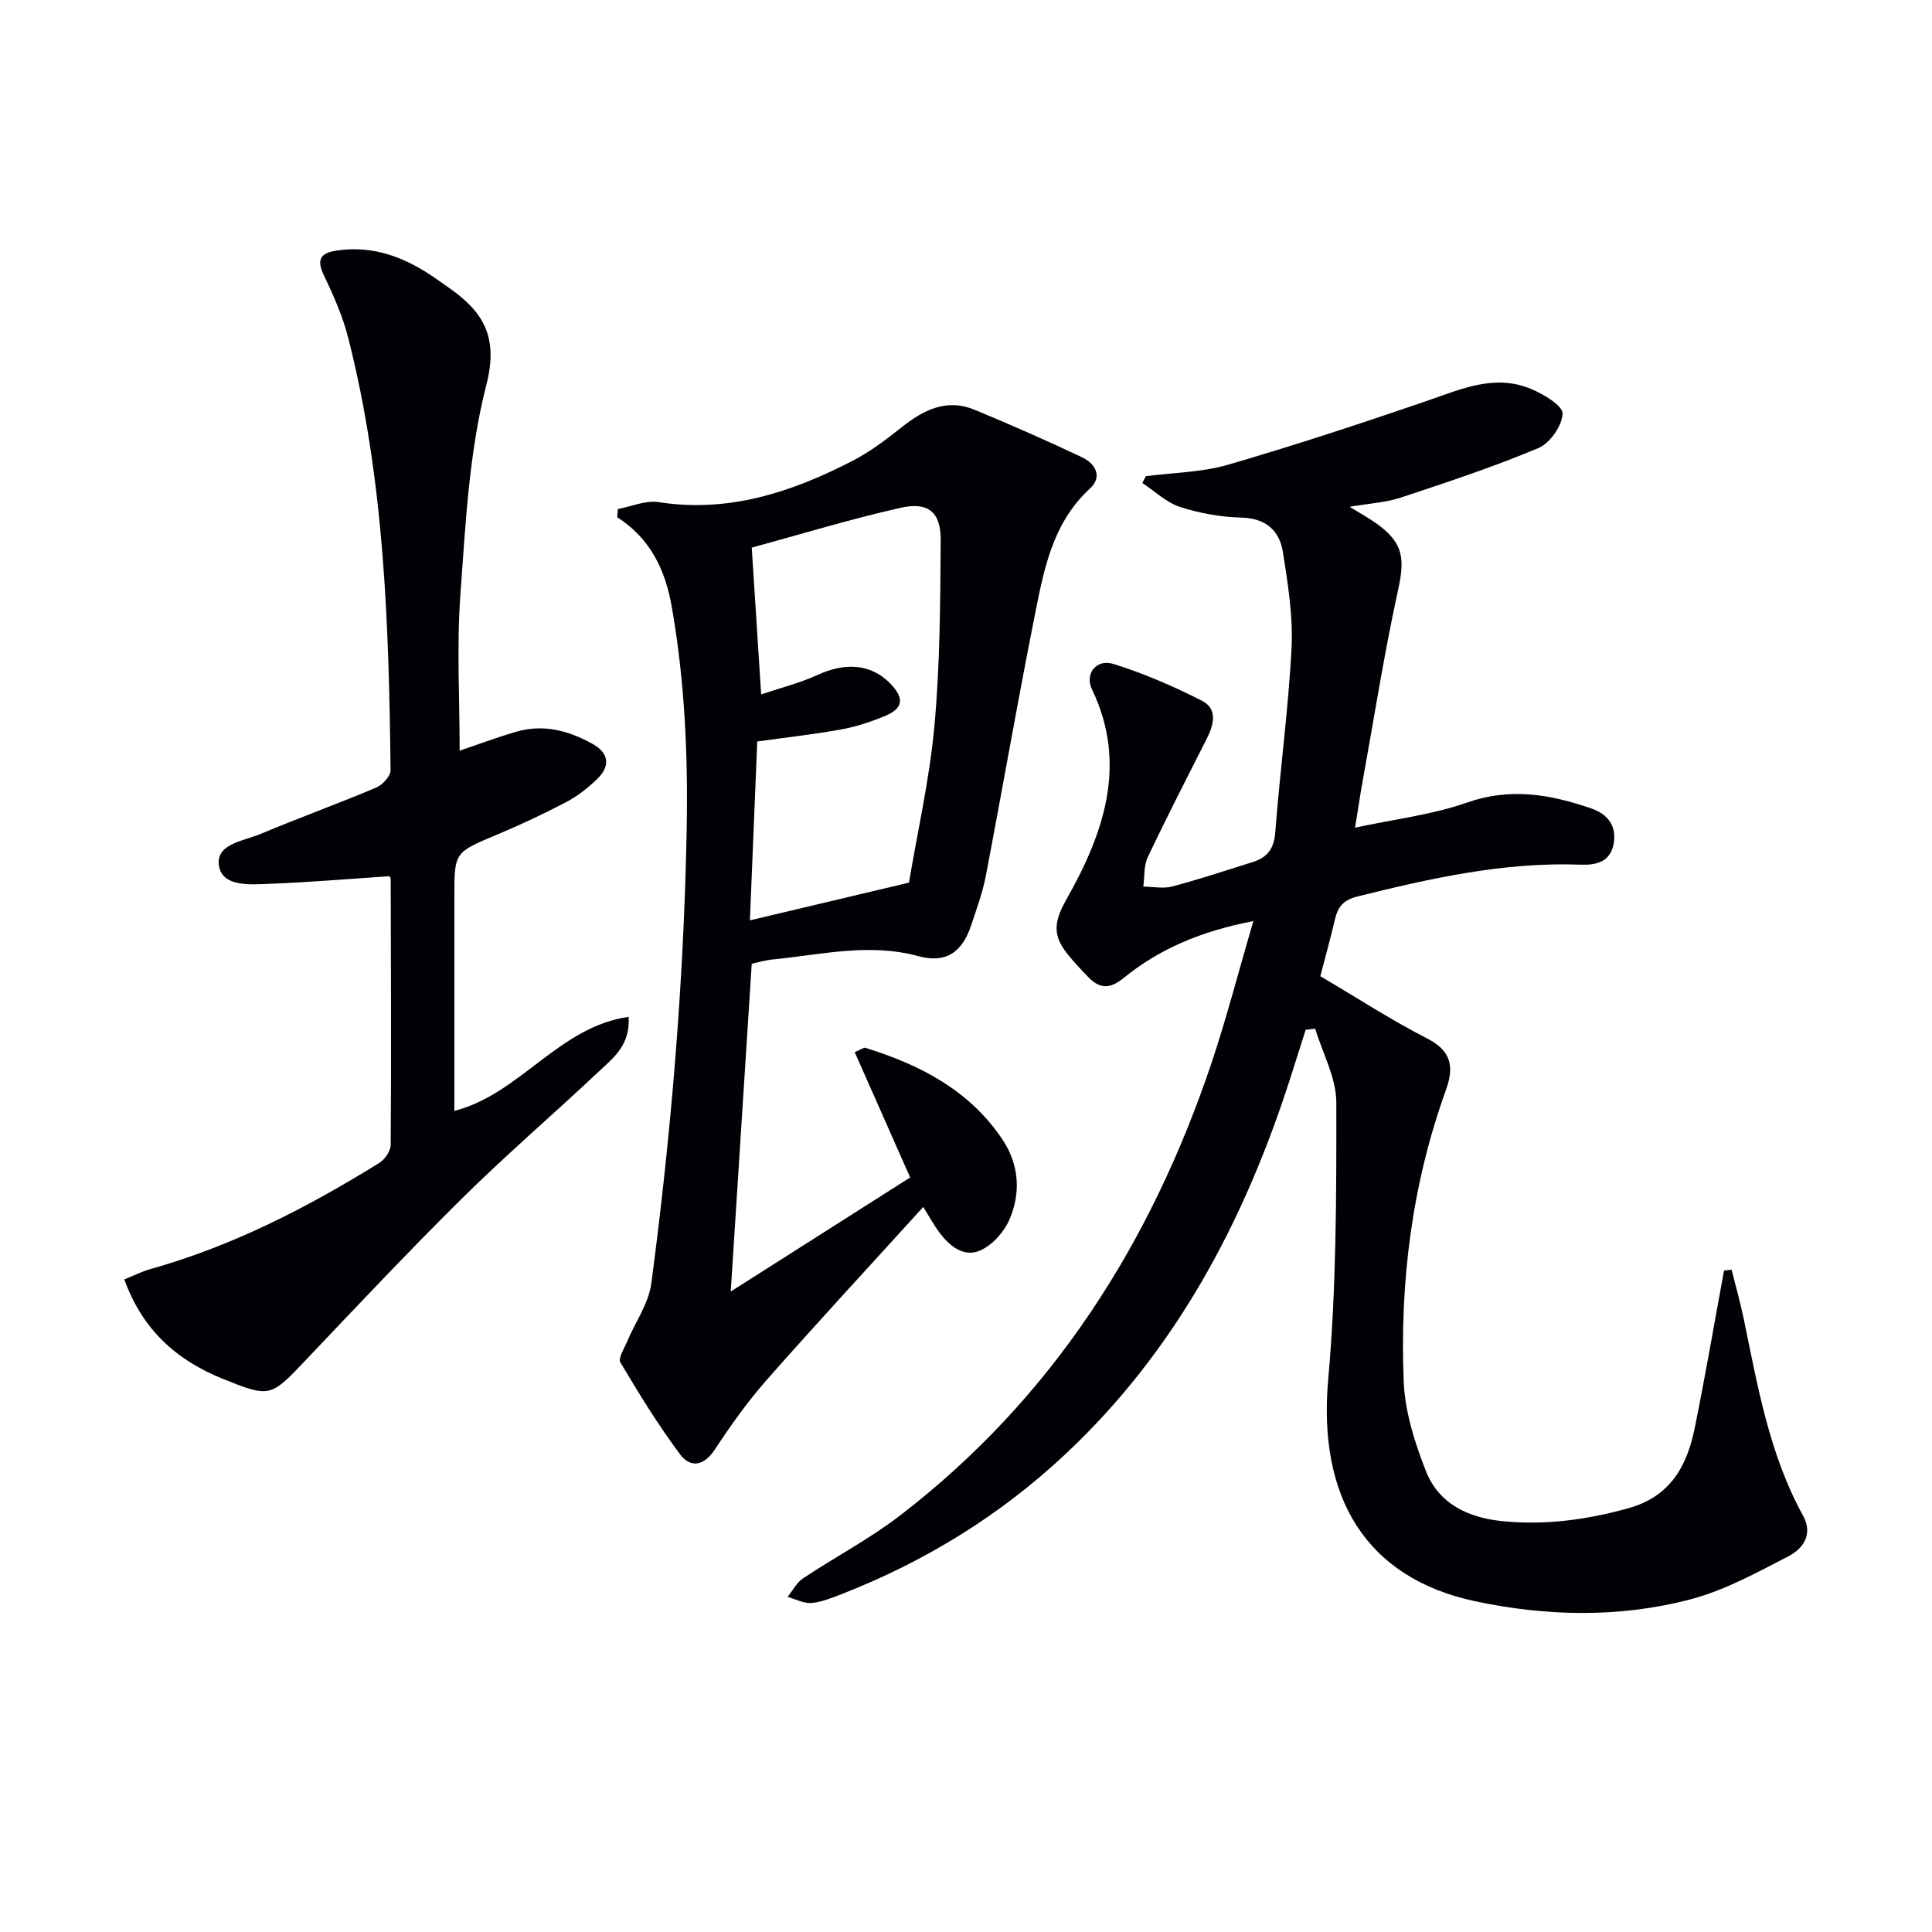
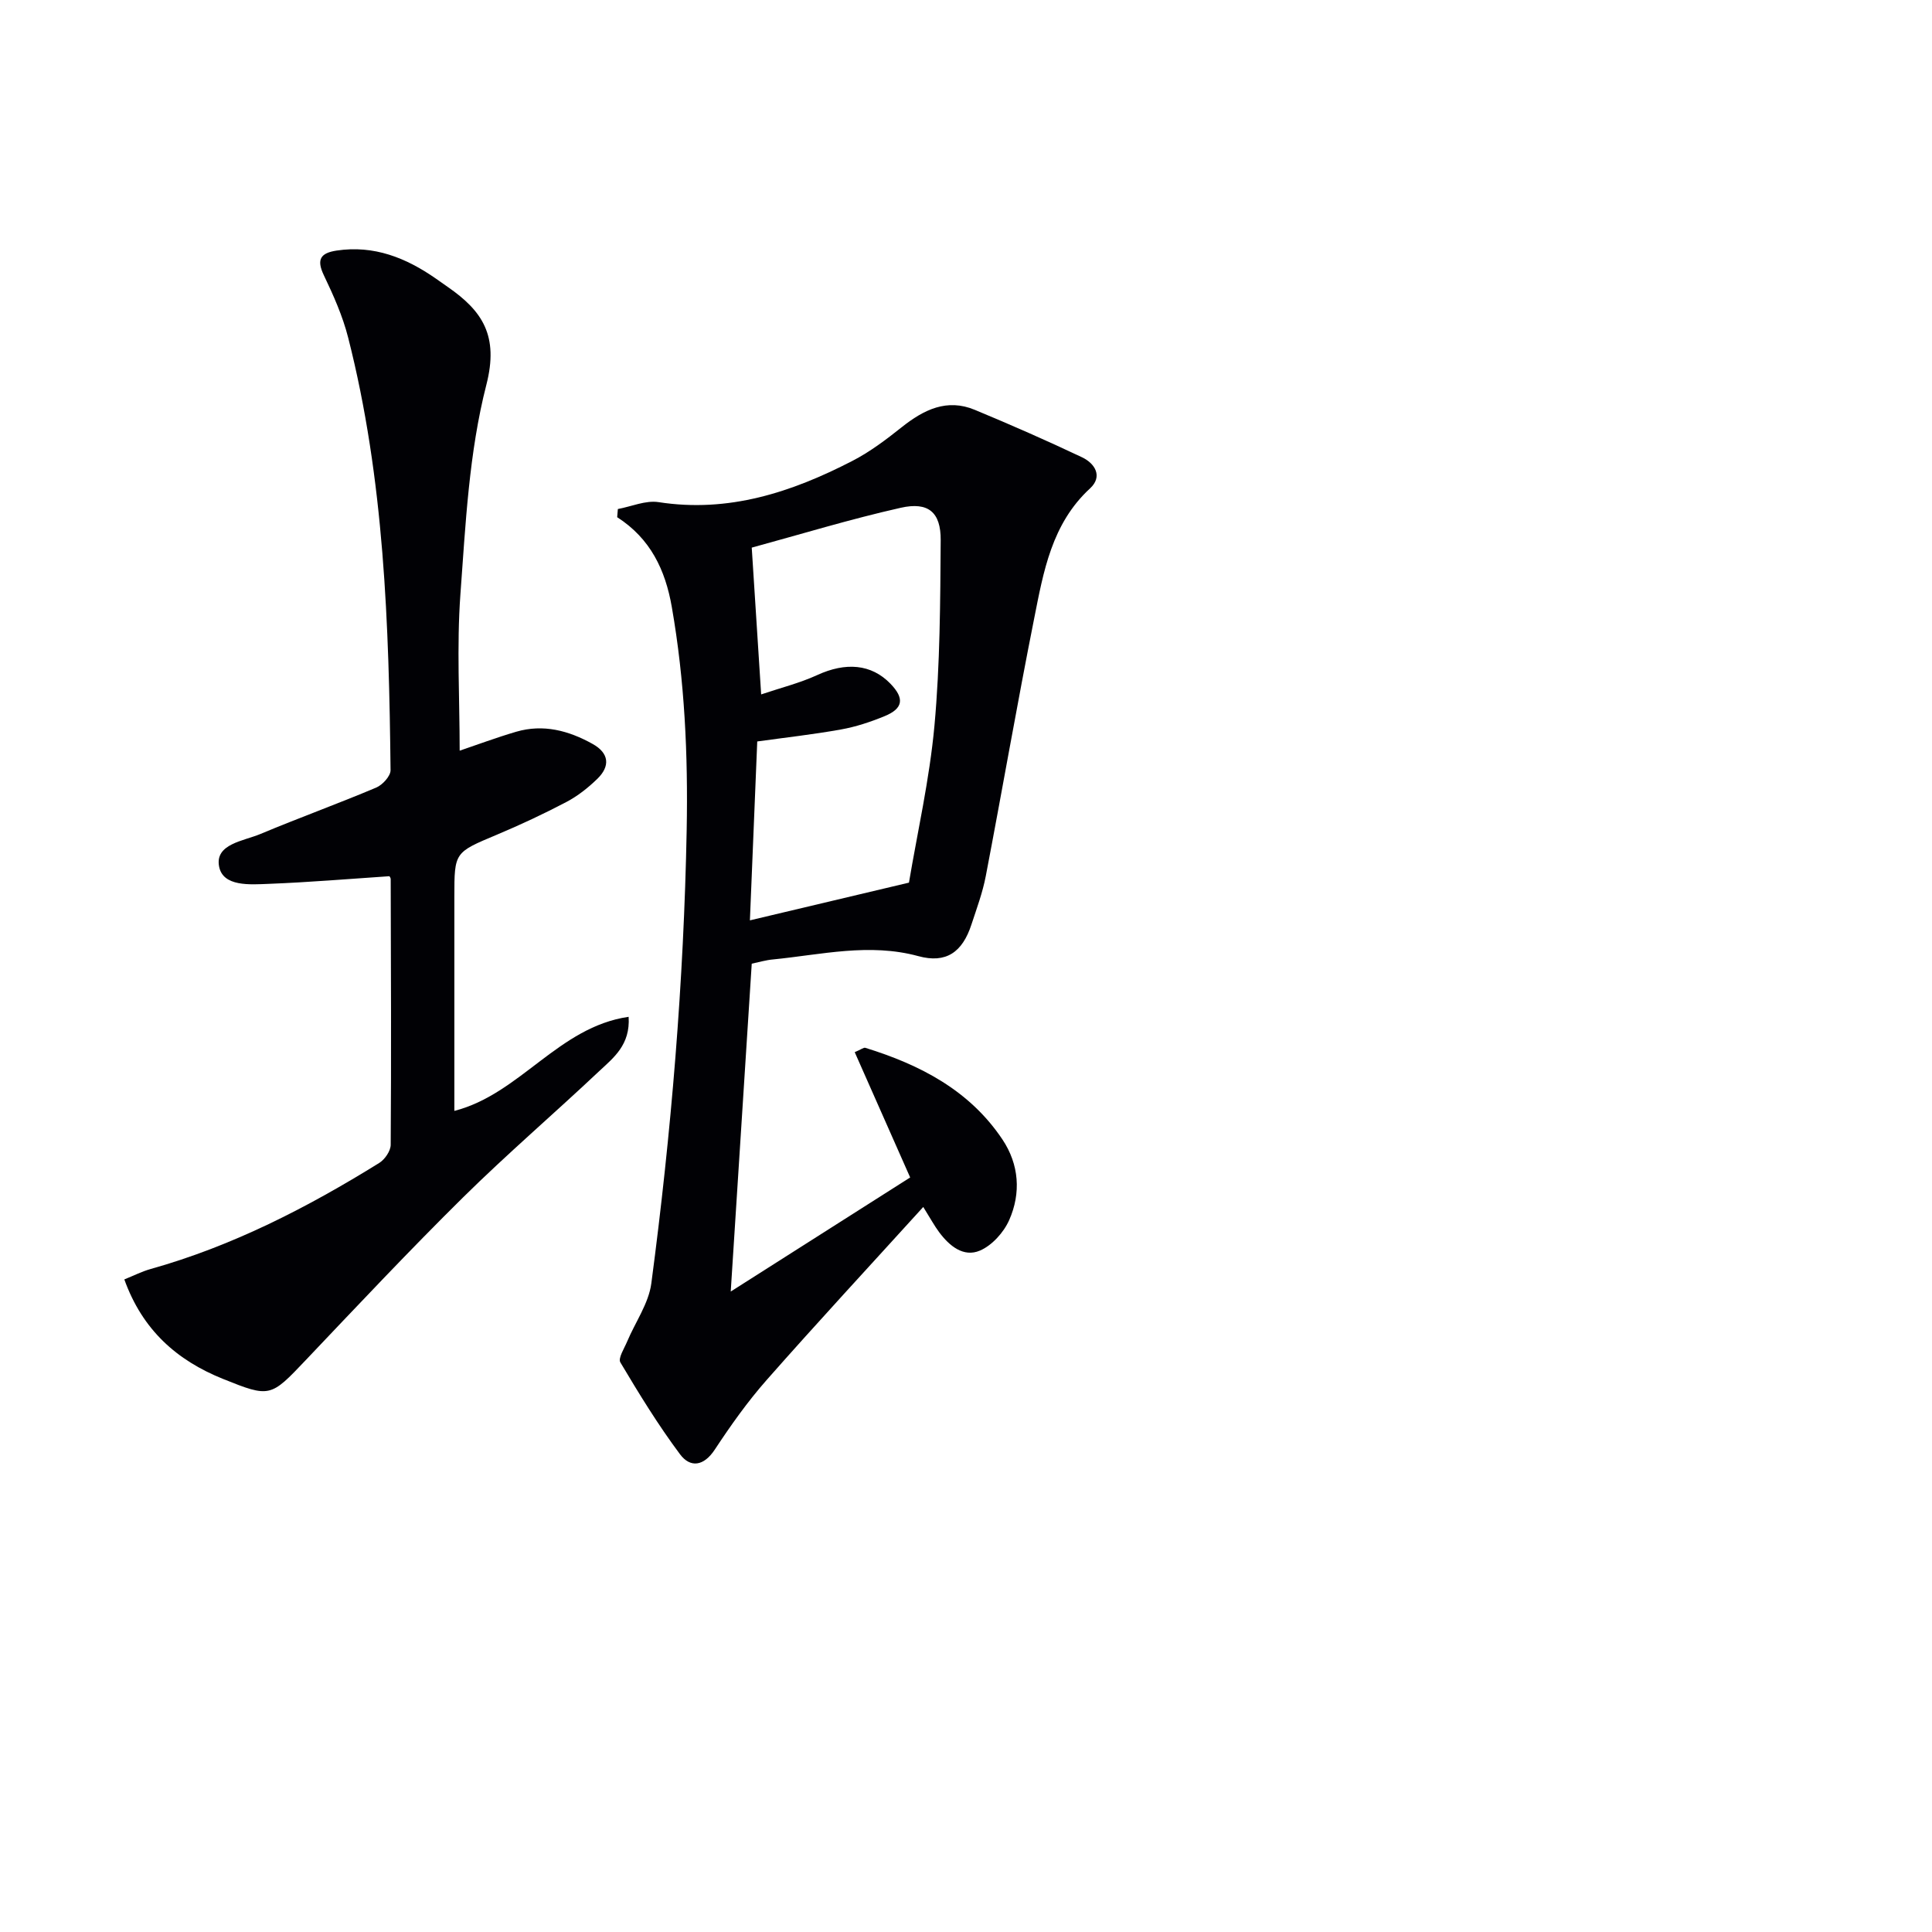
<svg xmlns="http://www.w3.org/2000/svg" enable-background="new 0 0 400 400" viewBox="0 0 400 400">
  <g fill="#010105">
-     <path d="m259.49 190.7c-10.78 2.08-19.42 5.73-26.86 11.79-2.87 2.33-4.95 2.24-7.3-.18-1.39-1.43-2.76-2.89-4.03-4.43-3.06-3.72-3.5-6.4-.56-11.58 7.6-13.41 12.89-27.9 5.34-43.58-1.54-3.2.87-6.37 4.47-5.25 6.29 1.96 12.42 4.62 18.29 7.61 3.32 1.69 2.47 4.98.99 7.9-4.13 8.15-8.31 16.28-12.22 24.54-.83 1.76-.62 4.02-.9 6.04 2 .02 4.12.47 5.99-.03 5.61-1.48 11.12-3.31 16.66-5.05 2.97-.93 4.41-2.7 4.67-6.12.96-12.75 2.72-25.45 3.37-38.22.33-6.56-.75-13.25-1.78-19.79-.71-4.49-3.51-7.06-8.64-7.19-4.27-.11-8.65-.9-12.71-2.22-2.82-.92-5.19-3.25-7.76-4.94.24-.47.48-.94.72-1.41 5.67-.74 11.54-.79 16.97-2.36 13.84-4.02 27.53-8.54 41.17-13.21 7.11-2.44 14.07-5.66 21.62-2.49 2.58 1.08 6.57 3.43 6.52 5.11-.07 2.49-2.63 6.14-5.03 7.14-9.29 3.9-18.89 7.07-28.46 10.24-3.07 1.02-6.41 1.19-10.59 1.91 2.45 1.52 4.15 2.44 5.7 3.56 5.41 3.92 5.76 7.15 4.32 13.7-2.87 13.11-4.95 26.39-7.34 39.61-.5 2.75-.91 5.52-1.56 9.56 8.25-1.78 16.01-2.67 23.19-5.2 9-3.16 17.31-1.68 25.74 1.23 3.34 1.15 5.28 3.54 4.61 7.29-.68 3.81-3.65 4.46-6.82 4.34-15.81-.59-31.01 2.8-46.2 6.58-2.98.74-4.08 2.16-4.69 4.77-.94 4-2.04 7.97-3.02 11.74 7.58 4.47 14.69 9.09 22.2 12.94 5.08 2.6 5.46 6.03 3.8 10.63-7.03 19.5-9.56 39.73-8.74 60.3.25 6.27 2.28 12.7 4.61 18.61 2.67 6.77 8.73 9.64 15.86 10.35 8.87.88 17.43-.29 26.02-2.67 8.7-2.41 12.15-8.7 13.75-16.55 2.21-10.85 4.07-21.77 6.08-32.66.52-.06 1.05-.12 1.57-.18.84 3.37 1.79 6.72 2.5 10.12 2.9 13.97 5.28 28.08 12.3 40.81 2.12 3.85 0 6.83-3.01 8.39-6.57 3.39-13.23 7.07-20.31 8.93-14.68 3.86-29.84 3.52-44.53.4-22.74-4.83-32.64-21.59-30.47-45.91 1.7-19.02 1.7-38.23 1.68-57.35 0-5.1-2.84-10.2-4.37-15.29-.66.08-1.32.15-1.98.23-1.07 3.36-2.13 6.72-3.2 10.08-9.51 29.58-23.67 56.39-46.66 77.89-13.52 12.65-29.04 22.17-46.28 28.89-2.01.78-4.09 1.64-6.19 1.81-1.6.12-3.28-.8-4.93-1.26 1.05-1.3 1.87-2.95 3.2-3.84 6.62-4.41 13.74-8.14 20.03-12.97 31.65-24.3 52.04-56.49 64.61-93.93 3.08-9.24 5.52-18.7 8.59-29.18z" />
    <path d="m155.64 199.52c-1.44 22.53-2.86 44.56-4.35 67.88 12.83-8.15 25.07-15.94 37.15-23.62-3.86-8.72-7.65-17.28-11.48-25.94 1.34-.56 1.85-1.01 2.2-.9 11.34 3.51 21.57 8.79 28.38 18.97 3.46 5.18 3.88 11.1 1.4 16.7-1.13 2.55-3.55 5.24-6.05 6.31-3.4 1.46-6.34-.97-8.45-3.81-.98-1.31-1.76-2.77-3.29-5.22-11.07 12.19-21.9 23.88-32.43 35.83-3.95 4.48-7.44 9.41-10.73 14.4-2.29 3.48-5.08 3.81-7.2.97-4.52-6.05-8.49-12.53-12.35-19.02-.51-.86.8-2.88 1.4-4.31 1.69-4.03 4.46-7.89 5.01-12.05 4.13-31.17 6.73-62.45 7.32-93.92.29-15.53-.41-30.84-3.08-46.12-1.34-7.69-4.43-14.17-11.31-18.59.05-.56.1-1.13.14-1.69 2.81-.52 5.75-1.84 8.42-1.43 14.51 2.26 27.55-2.05 40.09-8.51 3.66-1.88 7.03-4.43 10.27-7.01 4.56-3.62 9.35-6 15.14-3.58 7.46 3.1 14.87 6.35 22.17 9.81 2.69 1.27 4.36 3.97 1.67 6.45-7.94 7.31-9.64 17.23-11.57 26.95-3.53 17.72-6.61 35.54-10.01 53.29-.65 3.41-1.88 6.72-2.97 10.04-1.88 5.77-5.26 8.12-10.99 6.56-10.17-2.77-20.07-.31-30.07.68-1.46.12-2.9.56-4.43.88zm1.95-55.75c4.03-1.36 7.97-2.34 11.6-4 5.9-2.72 11.2-2.3 15.14 1.76 2.97 3.05 2.69 5.16-1.2 6.75-2.9 1.19-5.94 2.2-9.02 2.75-5.79 1.04-11.65 1.69-17.33 2.48-.52 12.63-1.02 24.85-1.52 37.04 10.86-2.58 21.44-5.09 32.93-7.81 1.73-10.33 4.26-21.36 5.28-32.52 1.16-12.73 1.2-25.58 1.29-38.38.04-5.78-2.55-8-8.27-6.71-10.45 2.35-20.72 5.49-30.85 8.25.64 10.05 1.26 19.59 1.95 30.39z" />
    <path d="m95.17 155.42c3.61-1.22 7.61-2.72 11.7-3.92 5.61-1.64 10.86-.24 15.8 2.51 3.46 1.92 3.72 4.62.96 7.28-1.89 1.83-4.04 3.53-6.36 4.75-4.7 2.47-9.53 4.73-14.43 6.79-8.73 3.67-8.77 3.58-8.77 12.8v44.37c13.63-3.5 21.54-17.38 36.08-19.48.38 5.82-3.13 8.47-6.06 11.22-9.33 8.79-19.08 17.15-28.2 26.15-11.13 10.99-21.85 22.4-32.62 33.74-7.25 7.64-7.36 7.78-17.1 3.86-9.54-3.84-16.66-10.1-20.43-20.6 1.9-.76 3.61-1.64 5.43-2.15 16.97-4.76 32.46-12.73 47.34-21.96 1.16-.72 2.38-2.49 2.38-3.78.13-18.33.05-36.66 0-54.99 0-.3-.27-.59-.27-.6-8.39.56-16.65 1.26-24.93 1.58-3.89.15-9.57.65-10.34-3.65-.83-4.62 5.08-5.21 8.56-6.67 7.94-3.33 16.05-6.26 23.98-9.61 1.31-.55 2.98-2.38 2.97-3.6-.33-30.1-1.29-60.18-8.78-89.57-1.13-4.45-3.05-8.76-5.04-12.92-1.57-3.29-.64-4.59 2.64-5.09 7.75-1.17 14.4 1.5 20.59 5.82.82.57 1.63 1.15 2.45 1.72 7.16 4.97 10.58 10.08 7.98 20.23-3.6 14.02-4.31 28.87-5.38 43.43-.78 10.77-.15 21.62-.15 32.34z" />
  </g>
</svg>